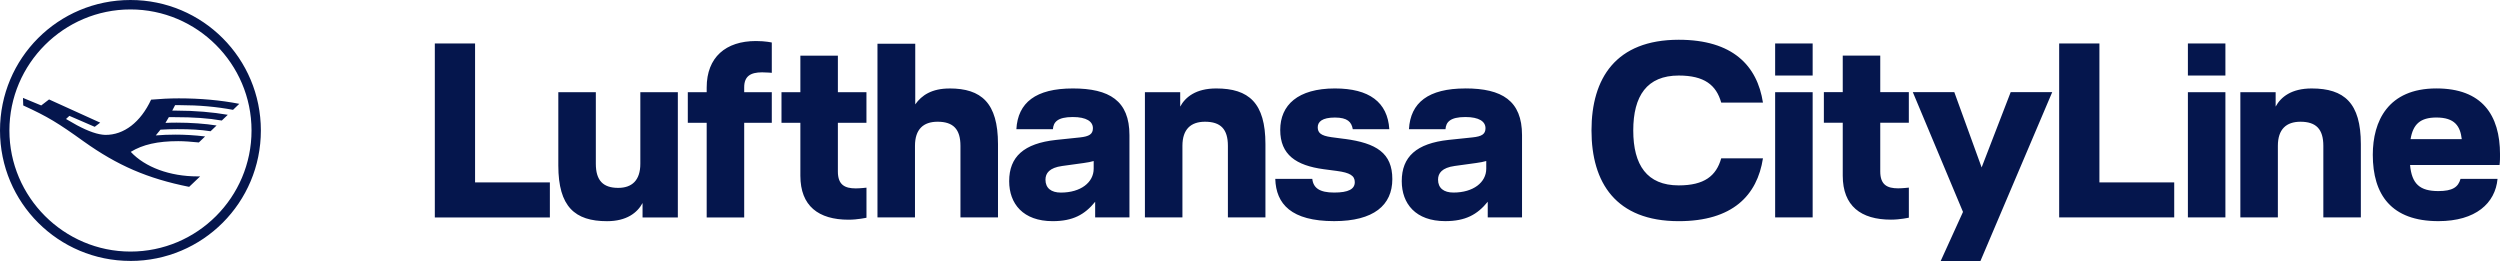
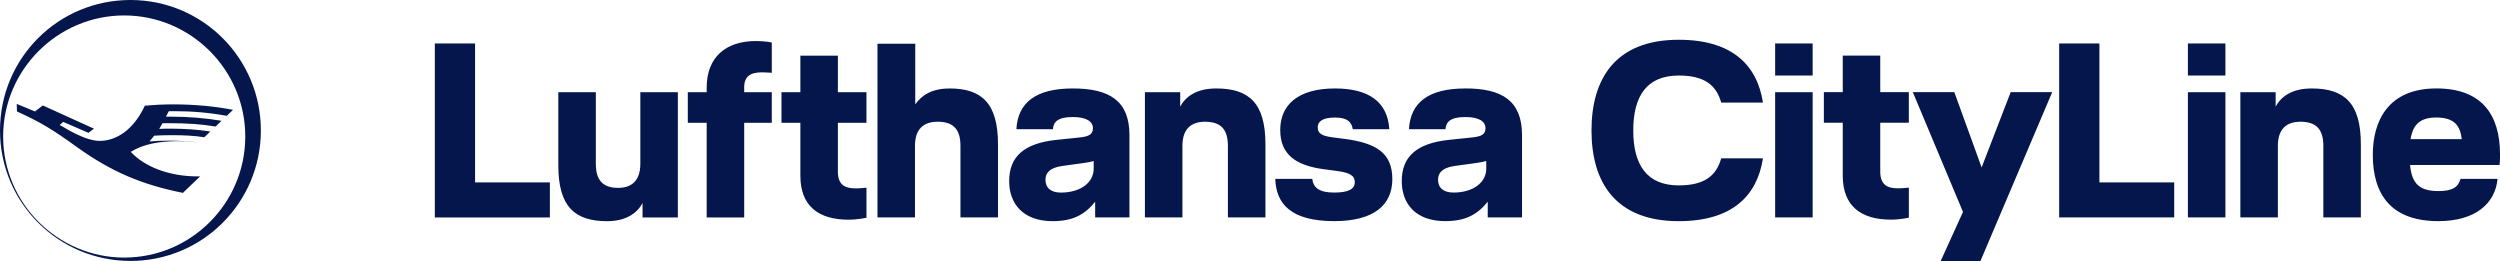
<svg xmlns="http://www.w3.org/2000/svg" id="b" viewBox="0 0 923.08 96.43">
  <defs>
    <style>.d{fill:#05164d;stroke-width:0px;}</style>
  </defs>
  <g id="c">
-     <path class="d" d="m541.06,32.66c-13.67,0-20.28,5.23-20.83,15.05h13.49c.18-2.57,1.65-4.5,7.34-4.5,5.05,0,7.43,1.65,7.43,4.13,0,2.2-1.38,3.03-4.77,3.39l-8.81.92c-11.93,1.29-17.34,6.24-17.34,15.23,0,8.35,5.14,14.77,16.06,14.77,7.43,0,11.84-2.39,15.69-7.16v5.78h12.66v-30.37c0-12.75-7.43-17.25-20.92-17.25m7.71,29.64c0,5.05-4.77,8.81-12.11,8.81-3.58,0-5.69-1.65-5.69-4.77,0-2.39,1.47-4.4,6.15-5.05l7.98-1.1c1.38-.18,2.84-.46,3.67-.73v2.84Zm-52.3-11.01c11.74,1.56,17.62,5.23,17.62,14.86s-6.88,15.51-21.47,15.51c-15.87,0-21.47-6.33-21.75-15.6h13.67c.37,3.4,2.75,5.05,8.07,5.05s7.62-1.29,7.62-3.85c0-2.39-1.83-3.49-6.61-4.13l-4.86-.64c-10.18-1.38-16.06-5.32-16.06-14.5s6.51-15.32,20.19-15.32c12.66,0,19.45,5.05,20.09,15.05h-13.49c-.46-2.66-1.93-4.31-6.61-4.31s-6.33,1.56-6.33,3.58,1.1,3.12,5.05,3.67l4.86.64m-47.39-18.63c12.02,0,18.17,5.32,18.17,20.55v27.07h-13.86v-26.43c0-6.15-2.66-8.9-8.44-8.9-5.23,0-8.35,2.75-8.35,8.9v26.43h-13.85v-46.24h13.03v5.32c1.93-3.58,5.87-6.7,13.3-6.7m-52.96,0c-13.67,0-20.28,5.23-20.83,15.05h13.49c.18-2.57,1.65-4.5,7.34-4.5,5.05,0,7.43,1.65,7.43,4.13,0,2.2-1.38,3.03-4.77,3.4l-8.81.92c-11.93,1.28-17.34,6.24-17.34,15.23,0,8.35,5.14,14.77,16.06,14.77,7.43,0,11.84-2.39,15.69-7.16v5.78h12.66v-30.37c0-12.75-7.43-17.25-20.92-17.25m7.71,29.64c0,5.05-4.77,8.81-12.11,8.81-3.58,0-5.69-1.65-5.69-4.77,0-2.39,1.47-4.4,6.15-5.05l7.98-1.1c1.38-.18,2.84-.46,3.67-.73v2.84Zm-53.22-29.64c11.74,0,17.89,5.32,17.89,20.55v27.07h-13.86v-26.43c0-6.15-2.66-8.9-8.44-8.9-5.23,0-8.35,2.75-8.35,8.9v26.43h-13.85V16.15h13.95v22.39c2.39-3.4,6.15-5.87,12.66-5.87m-41.23,1.38h10.55v11.29h-10.55v17.98c0,4.95,2.57,6.24,6.61,6.24,1.65,0,3.95-.27,3.95-.27v11.1s-3.21.73-6.61.73c-11.1,0-17.8-5.05-17.8-16.24v-19.54h-6.97v-11.29h6.97v-13.49h13.85v13.49Zm-48.44-1.74c0-11.19,7.07-17.16,18.17-17.16,3.58,0,5.87.55,5.87.55v11.19s-1.93-.18-3.58-.18c-4.31,0-6.61,1.47-6.61,5.51v1.83h10.19v11.29h-10.19v34.96h-13.85v-34.96h-6.97v-11.29h6.97v-1.74m-24.5,1.74h13.85v46.24h-13.03v-5.32c-1.93,3.58-5.87,6.7-13.12,6.7-11.84,0-17.98-5.32-17.98-20.55v-27.07h13.85v26.42c0,6.15,2.66,8.9,8.26,8.9,5.05,0,8.17-2.75,8.17-8.9v-26.42h0Zm-61.02,33.31h27.62v12.94h-42.48V16.06h14.86v51.29h0Zm-127.26,28.99c26.69,0,48.17-21.58,48.17-48.17S74.86,0,48.17,0,0,21.48,0,48.17s21.58,48.17,48.17,48.17m21.68-27.36l4.05-3.85h-.96c-10.21,0-19.37-3.37-24.66-9.06,4.43-2.7,9.92-3.95,17.53-3.95,2.02,0,4.91.19,7.61.48l2.31-2.22c-3.95-.48-7.71-.67-10.89-.67-2.6,0-4.91.1-7.32.29l1.73-2.12c1.35-.1,4.24-.19,6.17-.19,5.11,0,8.48.19,12.33.77l2.22-2.12c-4.05-.67-9.63-1.06-14.74-1.06-1.06,0-2.41,0-4.14.1l1.25-2.12h2.02c7.22,0,12.62.39,17.53,1.25l2.22-2.12c-5.49-.96-12.14-1.54-18.88-1.54h-1.64l1.06-2.02h1.83c7.03,0,13.39.58,19.56,1.73l2.31-2.22c-6.94-1.35-14.35-2.02-22.35-2.02-3.47,0-6.94.19-10.21.48-3.85,8.28-10.02,13.1-16.96,13.01-2.7-.1-6.07-1.25-10.41-3.56l-4.05-2.31,1.25-1.16,9.35,4.05,2.02-1.54-18.88-8.57-2.89,2.22-6.74-2.79.1,2.79c9.05,4.14,12.81,6.45,22.35,13.3,12.43,8.86,23.51,13.68,38.92,16.76m-21.68,23.89c-24.57,0-44.7-20.14-44.7-44.7,0-24.66,20.14-44.7,44.7-44.7s44.7,20.04,44.7,44.7-20.04,44.7-44.7,44.7M619.84,14.68c19.91,0,28.99,9.54,31.1,23.21h-15.41c-1.84-6.51-6.24-10-15.69-10-11.74,0-16.79,7.52-16.79,20.28s5.05,20.28,16.79,20.28c9.45,0,13.85-3.49,15.69-10h15.41c-2.11,13.67-11.19,23.21-31.1,23.21-23.21,0-32.21-14.22-32.21-33.49s8.99-33.49,32.21-33.49m49.45,13.21h-13.85v-11.84h13.85v11.84Zm0,52.39h-13.85v-46.24h13.85v46.24Zm24.96-34.96v17.98c0,4.95,2.57,6.24,6.61,6.24,1.65,0,3.95-.27,3.95-.27v11.1s-3.21.73-6.61.73c-11.1,0-17.8-5.05-17.8-16.24v-19.54h-6.97v-11.29h6.97v-13.49h13.85v13.49h10.55v11.29h-10.55Zm63.49-11.29l-26.52,62.39h-14.68l8.26-18.17-18.53-44.23h15.32l10.09,27.8,10.73-27.8h15.32Zm45.05,33.31v12.94h-42.48V16.06h14.86v51.29h27.62Zm18.9-39.45h-13.85v-11.84h13.85v11.84Zm0,52.39h-13.85v-46.24h13.85v46.24Zm31.84-47.62c12.02,0,18.17,5.32,18.17,20.55v27.07h-13.85v-26.43c0-6.15-2.66-8.9-8.44-8.9-5.23,0-8.35,2.75-8.35,8.9v26.43h-13.85v-46.24h13.03v5.32c1.93-3.58,5.87-6.7,13.3-6.7m69.36,28.26h-33.03c.64,6.97,3.58,9.63,10.46,9.63,5.23,0,7.34-1.47,8.17-4.5h13.67c-.83,8.99-8.07,15.6-21.84,15.6-17.43,0-24.22-9.82-24.22-24.5,0-12.39,5.6-24.5,23.49-24.5,16.79,0,23.49,9.73,23.49,24.41,0,1.1,0,2.57-.18,3.85m-13.95-9.54c-.55-4.77-2.57-7.98-9.36-7.98-5.96,0-8.62,2.48-9.54,7.98h18.9Z" />
+     <path class="d" d="m541.06,32.66c-13.67,0-20.28,5.23-20.83,15.05h13.49c.18-2.57,1.65-4.5,7.34-4.5,5.05,0,7.43,1.65,7.43,4.13,0,2.2-1.38,3.03-4.77,3.39l-8.81.92c-11.93,1.29-17.34,6.24-17.34,15.23,0,8.35,5.14,14.77,16.06,14.77,7.43,0,11.84-2.39,15.69-7.16v5.78h12.66v-30.37c0-12.75-7.43-17.25-20.92-17.25m7.71,29.64c0,5.05-4.77,8.81-12.11,8.81-3.58,0-5.69-1.65-5.69-4.77,0-2.39,1.47-4.4,6.15-5.05l7.98-1.1c1.38-.18,2.84-.46,3.67-.73v2.84Zm-52.3-11.01c11.74,1.56,17.62,5.23,17.62,14.86s-6.88,15.51-21.47,15.51c-15.87,0-21.47-6.33-21.75-15.6h13.67c.37,3.4,2.75,5.05,8.07,5.05s7.62-1.29,7.62-3.85c0-2.39-1.83-3.49-6.61-4.13l-4.86-.64c-10.18-1.38-16.06-5.32-16.06-14.5s6.51-15.32,20.19-15.32c12.66,0,19.45,5.05,20.09,15.05h-13.49c-.46-2.66-1.93-4.31-6.61-4.31s-6.33,1.56-6.33,3.58,1.1,3.12,5.05,3.67l4.86.64m-47.39-18.63c12.02,0,18.17,5.32,18.17,20.55v27.07h-13.86v-26.43c0-6.15-2.66-8.9-8.44-8.9-5.23,0-8.35,2.75-8.35,8.9v26.43h-13.85v-46.24h13.03v5.32c1.93-3.58,5.87-6.7,13.3-6.7m-52.96,0c-13.67,0-20.28,5.23-20.83,15.05h13.49c.18-2.57,1.65-4.5,7.34-4.5,5.05,0,7.43,1.65,7.43,4.13,0,2.2-1.38,3.03-4.77,3.4l-8.81.92c-11.93,1.28-17.34,6.24-17.34,15.23,0,8.35,5.14,14.77,16.06,14.77,7.43,0,11.84-2.39,15.69-7.16v5.78h12.66v-30.37c0-12.75-7.43-17.25-20.92-17.25m7.71,29.64c0,5.05-4.77,8.81-12.11,8.81-3.58,0-5.69-1.65-5.69-4.77,0-2.39,1.47-4.4,6.15-5.05l7.98-1.1c1.38-.18,2.84-.46,3.67-.73v2.84Zm-53.22-29.64c11.74,0,17.89,5.32,17.89,20.55v27.07h-13.86v-26.43c0-6.15-2.66-8.9-8.44-8.9-5.23,0-8.35,2.75-8.35,8.9v26.43h-13.85V16.15h13.95v22.39c2.39-3.4,6.15-5.87,12.66-5.87m-41.23,1.38h10.55v11.29h-10.55v17.98c0,4.95,2.57,6.24,6.61,6.24,1.65,0,3.95-.27,3.95-.27v11.1s-3.21.73-6.61.73c-11.1,0-17.8-5.05-17.8-16.24v-19.54h-6.97v-11.29h6.97v-13.49h13.85v13.49Zm-48.44-1.74c0-11.19,7.07-17.16,18.17-17.16,3.58,0,5.87.55,5.87.55v11.19s-1.93-.18-3.58-.18c-4.31,0-6.61,1.47-6.61,5.51v1.83h10.19v11.29h-10.19v34.96h-13.85v-34.96h-6.97v-11.29h6.97v-1.74m-24.5,1.74h13.85v46.24h-13.03v-5.32c-1.93,3.58-5.87,6.7-13.12,6.7-11.84,0-17.98-5.32-17.98-20.55v-27.07h13.85v26.42c0,6.15,2.66,8.9,8.26,8.9,5.05,0,8.17-2.75,8.17-8.9v-26.42h0Zm-61.02,33.31h27.62v12.94h-42.48V16.06h14.86v51.29h0Zm-127.26,28.99c26.69,0,48.17-21.58,48.17-48.17S74.86,0,48.17,0,0,21.48,0,48.17s21.58,48.17,48.17,48.17m21.68-27.36l4.05-3.85h-.96c-10.21,0-19.37-3.37-24.66-9.06,4.43-2.7,9.92-3.95,17.53-3.95,2.02,0,4.91.19,7.61.48c-3.95-.48-7.71-.67-10.89-.67-2.6,0-4.91.1-7.32.29l1.73-2.12c1.35-.1,4.24-.19,6.17-.19,5.11,0,8.48.19,12.33.77l2.22-2.12c-4.05-.67-9.63-1.06-14.74-1.06-1.06,0-2.41,0-4.14.1l1.25-2.12h2.02c7.22,0,12.62.39,17.53,1.25l2.22-2.12c-5.49-.96-12.14-1.54-18.88-1.54h-1.64l1.06-2.02h1.83c7.03,0,13.39.58,19.56,1.73l2.31-2.22c-6.94-1.35-14.35-2.02-22.35-2.02-3.47,0-6.94.19-10.21.48-3.85,8.28-10.02,13.1-16.96,13.01-2.7-.1-6.07-1.25-10.41-3.56l-4.05-2.31,1.25-1.16,9.35,4.05,2.02-1.54-18.88-8.57-2.89,2.22-6.74-2.79.1,2.79c9.05,4.14,12.81,6.45,22.35,13.3,12.43,8.86,23.51,13.68,38.92,16.76m-21.68,23.89c-24.57,0-44.7-20.14-44.7-44.7,0-24.66,20.14-44.7,44.7-44.7s44.7,20.04,44.7,44.7-20.04,44.7-44.7,44.7M619.84,14.68c19.91,0,28.99,9.54,31.1,23.21h-15.41c-1.84-6.51-6.24-10-15.69-10-11.74,0-16.79,7.52-16.79,20.28s5.05,20.28,16.79,20.28c9.45,0,13.85-3.49,15.69-10h15.41c-2.11,13.67-11.19,23.21-31.1,23.21-23.21,0-32.21-14.22-32.21-33.49s8.99-33.49,32.21-33.49m49.45,13.21h-13.85v-11.84h13.85v11.84Zm0,52.39h-13.85v-46.24h13.85v46.24Zm24.96-34.96v17.98c0,4.95,2.57,6.24,6.61,6.24,1.65,0,3.95-.27,3.95-.27v11.1s-3.21.73-6.61.73c-11.1,0-17.8-5.05-17.8-16.24v-19.54h-6.97v-11.29h6.97v-13.49h13.85v13.49h10.55v11.29h-10.55Zm63.49-11.29l-26.52,62.39h-14.68l8.26-18.17-18.53-44.23h15.32l10.09,27.8,10.73-27.8h15.32Zm45.05,33.31v12.94h-42.48V16.06h14.86v51.29h27.62Zm18.9-39.45h-13.85v-11.84h13.85v11.84Zm0,52.39h-13.85v-46.24h13.85v46.24Zm31.84-47.62c12.02,0,18.17,5.32,18.17,20.55v27.07h-13.85v-26.43c0-6.15-2.66-8.9-8.44-8.9-5.23,0-8.35,2.75-8.35,8.9v26.43h-13.85v-46.24h13.03v5.32c1.93-3.58,5.87-6.7,13.3-6.7m69.36,28.26h-33.03c.64,6.97,3.58,9.63,10.46,9.63,5.23,0,7.34-1.47,8.17-4.5h13.67c-.83,8.99-8.07,15.6-21.84,15.6-17.43,0-24.22-9.82-24.22-24.5,0-12.39,5.6-24.5,23.49-24.5,16.79,0,23.49,9.73,23.49,24.41,0,1.1,0,2.57-.18,3.85m-13.95-9.54c-.55-4.77-2.57-7.98-9.36-7.98-5.96,0-8.62,2.48-9.54,7.98h18.9Z" />
  </g>
</svg>